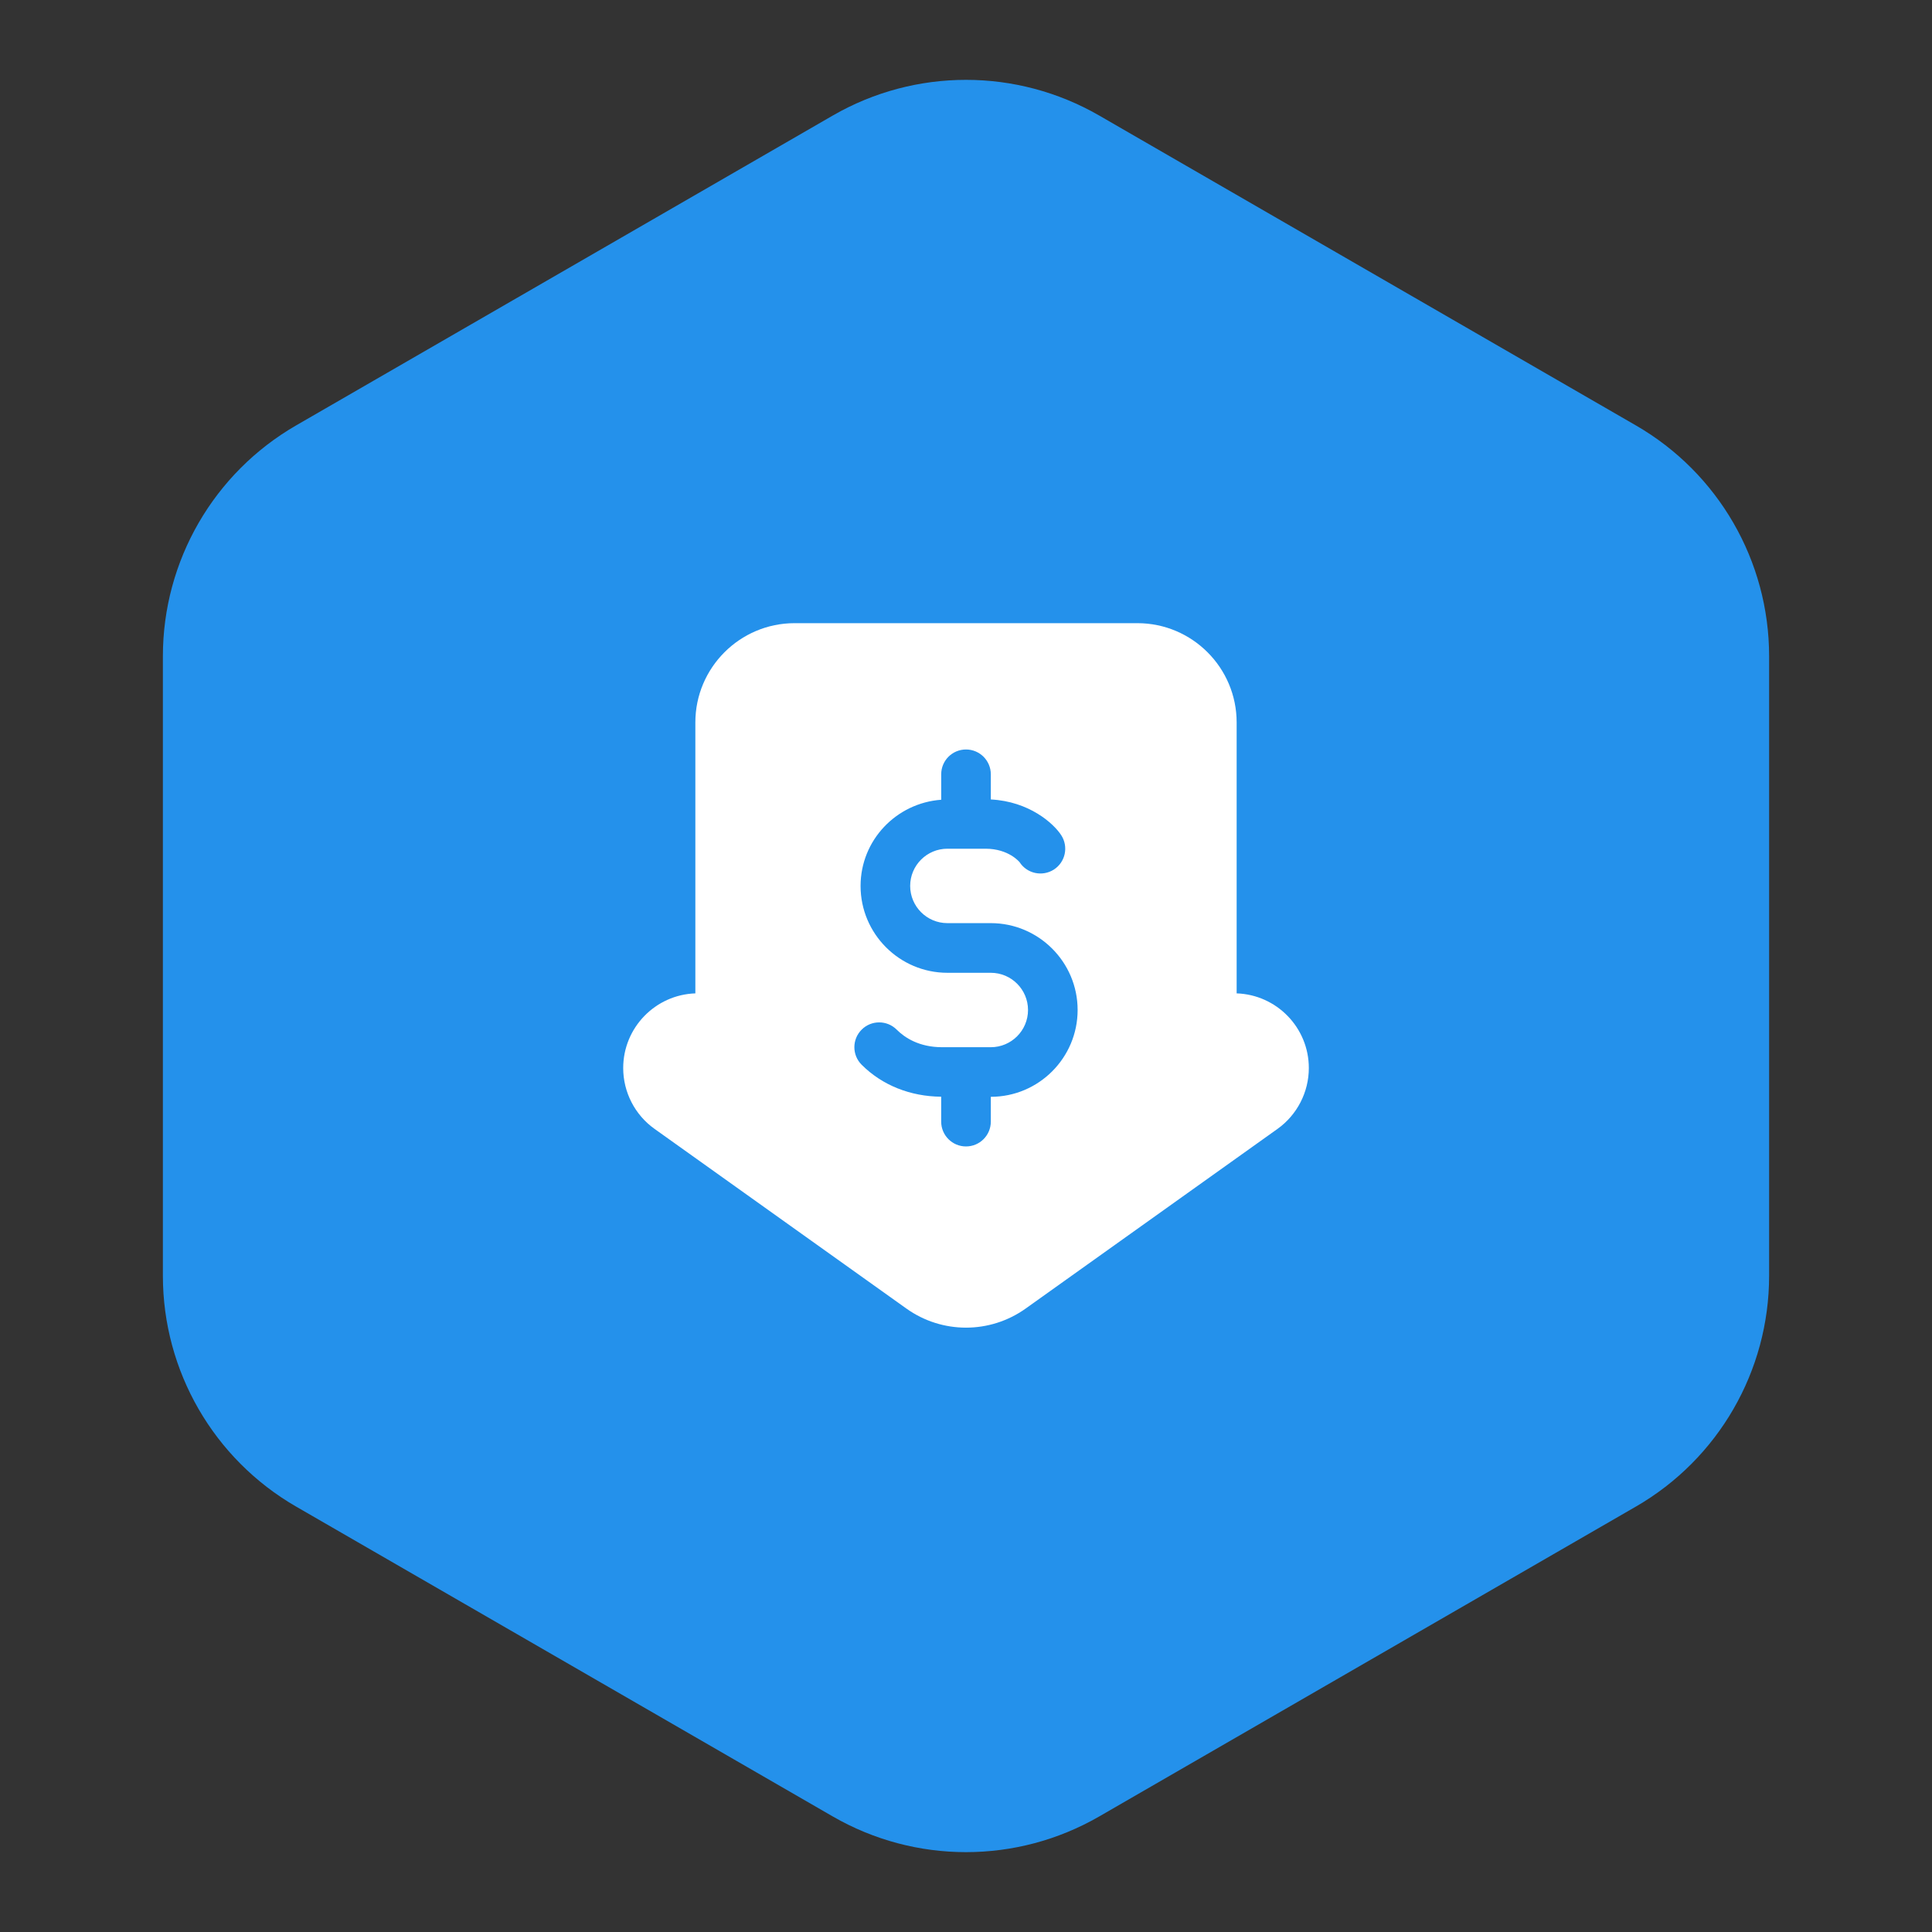
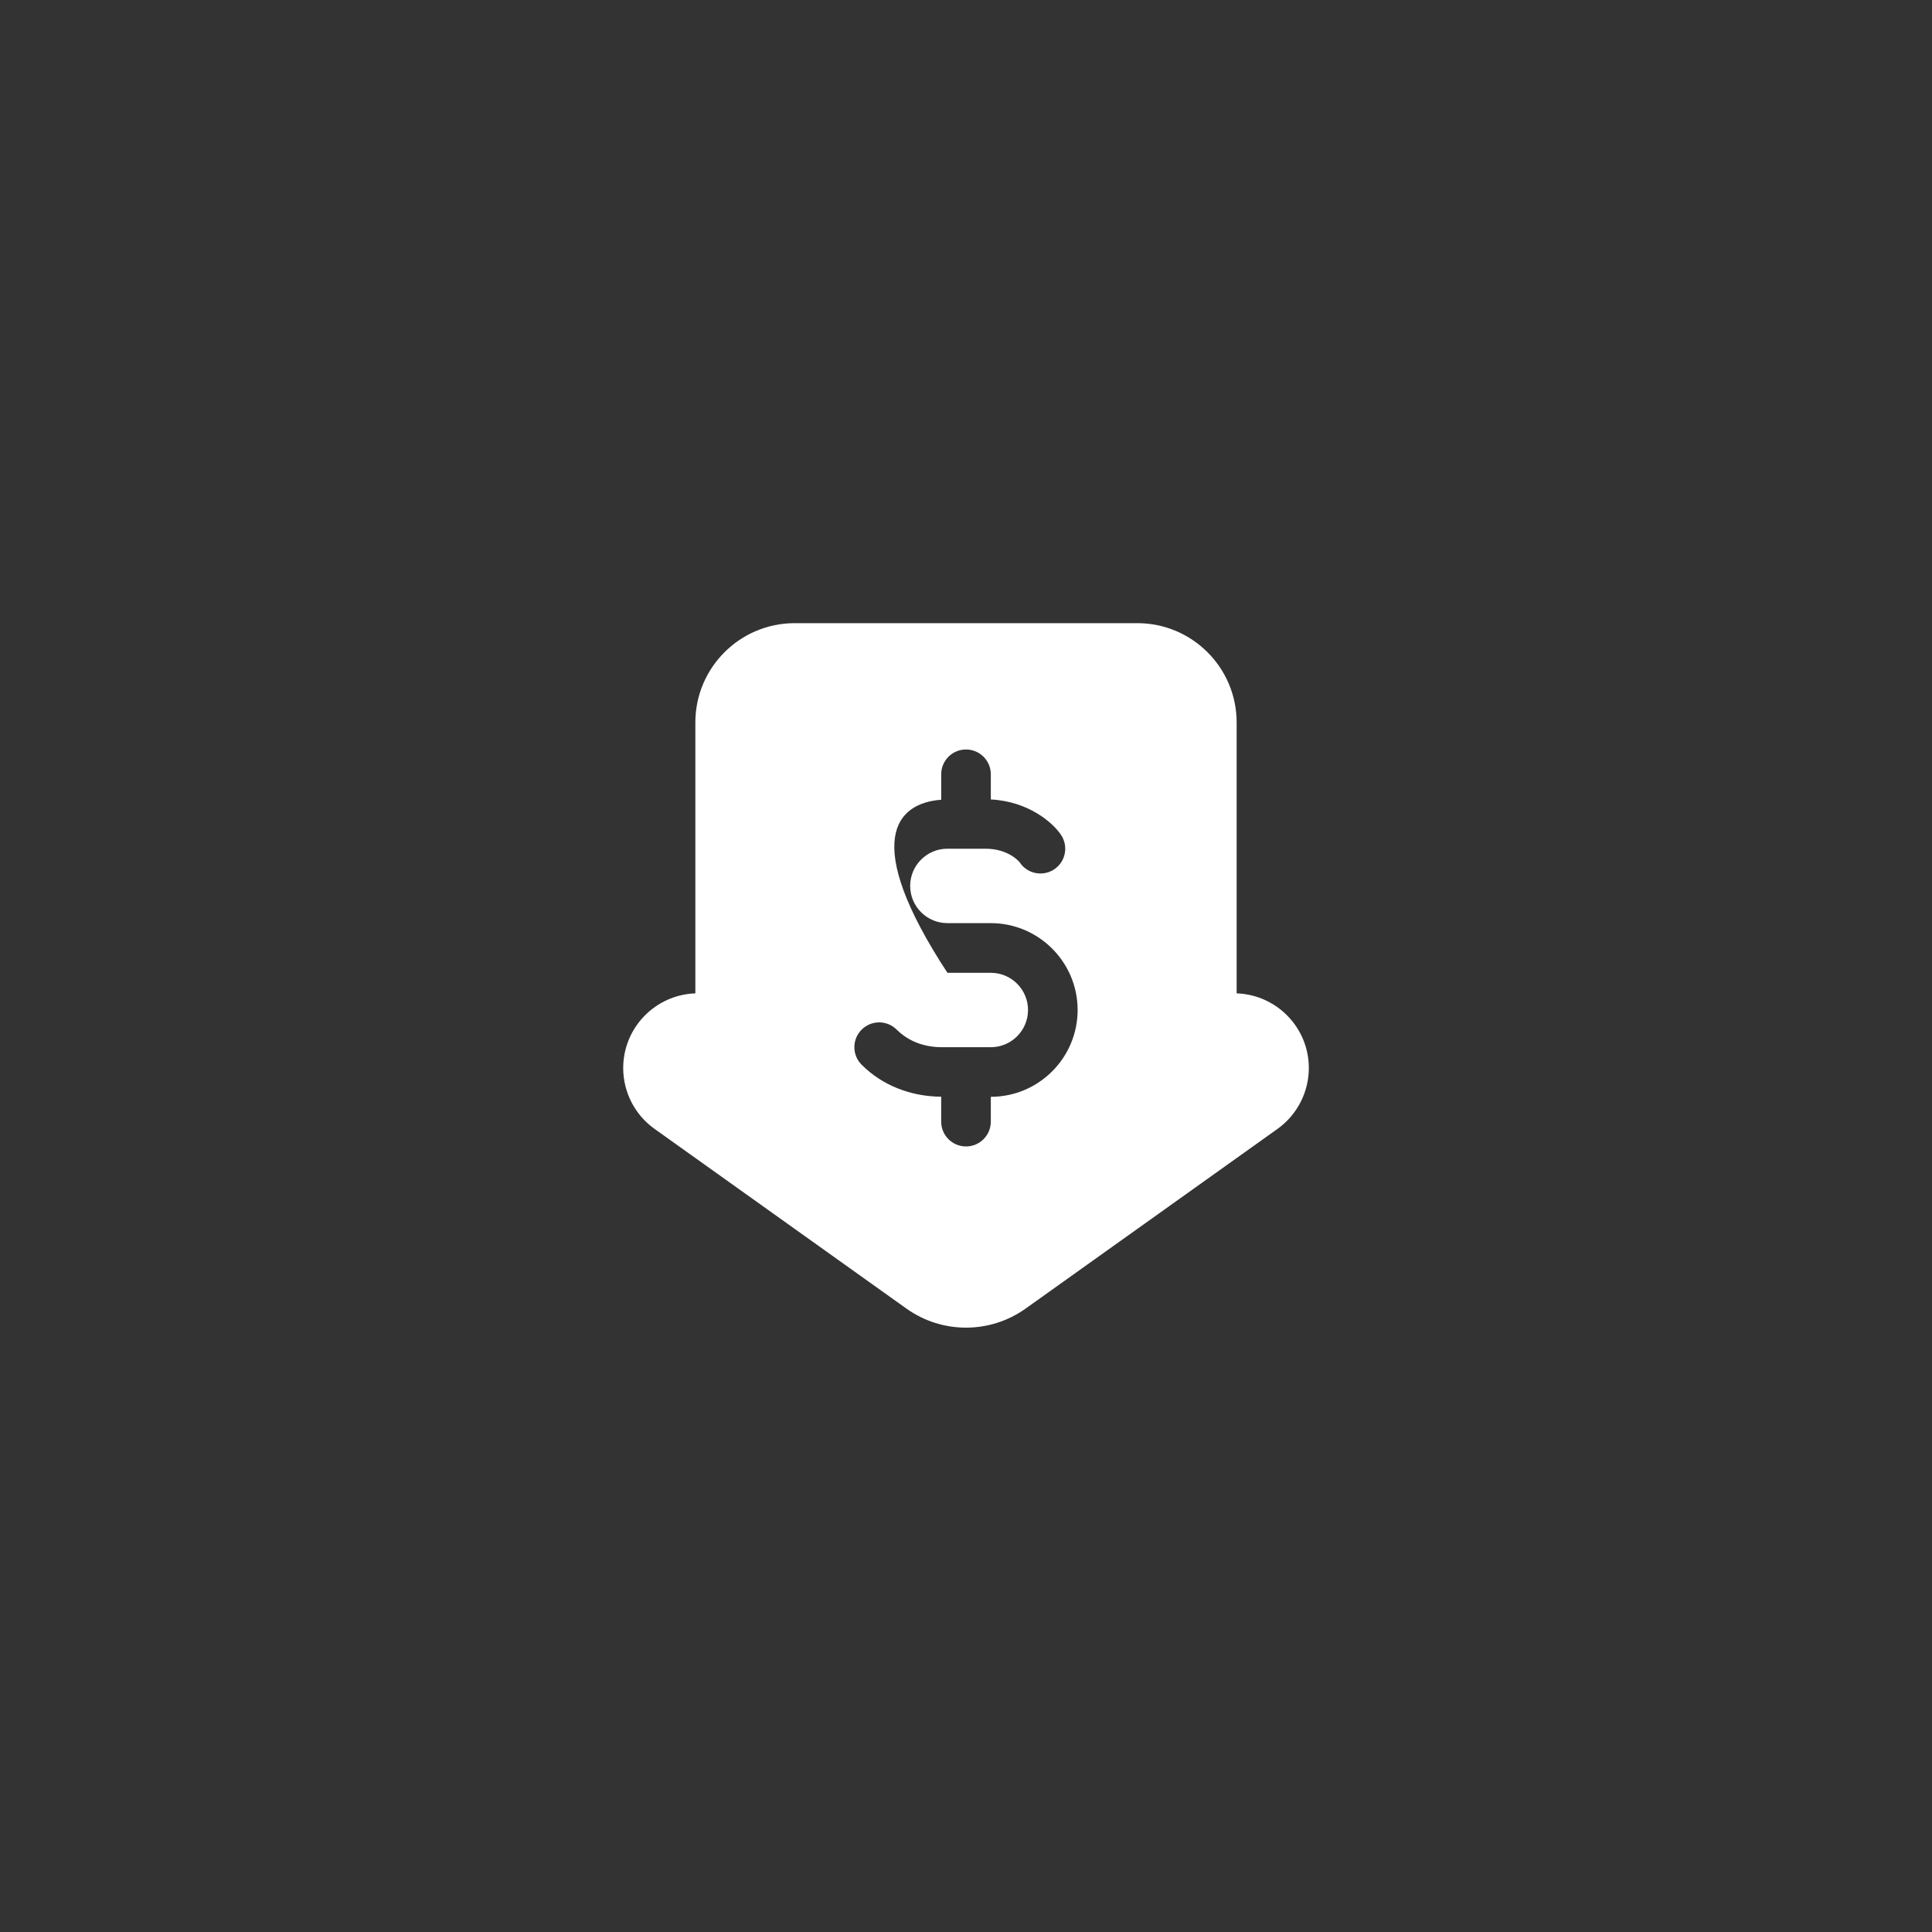
<svg xmlns="http://www.w3.org/2000/svg" width="58" height="58" viewBox="0 0 58 58" fill="none">
  <rect x="0" y="0" width="58" height="58" fill="#333333" stroke="none" />
-   <path d="M8.89 45.229C6.415 43.8 4.89 41.159 4.89 38.301L4.89 19.699C4.89 16.841 6.415 14.2 8.89 12.771L25 3.469C27.475 2.04 30.525 2.04 33 3.469L49.11 12.771C51.586 14.2 53.11 16.841 53.11 19.699L53.11 38.301C53.11 41.159 51.586 43.8 49.11 45.229L33 54.531C30.525 55.96 27.475 55.96 25 54.531L8.89 45.229Z" fill="#2491EB" />
-   <path d="M37.125 29.822V21.688C37.125 20.045 35.789 18.708 34.146 18.708H23.854C22.212 18.708 20.875 20.045 20.875 21.688V29.822C19.674 29.862 18.709 30.852 18.709 32.064C18.709 32.787 19.06 33.47 19.649 33.889L27.212 39.285C27.747 39.666 28.373 39.857 29 39.857C29.627 39.857 30.254 39.666 30.789 39.285L38.352 33.89C38.94 33.47 39.292 32.787 39.292 32.063C39.292 30.852 38.327 29.862 37.125 29.822ZM29.745 32.927V33.672C29.745 34.083 29.412 34.417 29 34.417C28.588 34.417 28.255 34.083 28.255 33.672V32.924C27.329 32.917 26.481 32.579 25.867 31.964C25.576 31.673 25.576 31.202 25.867 30.911C26.157 30.62 26.629 30.62 26.92 30.911C27.16 31.151 27.592 31.438 28.284 31.438H29.745C30.361 31.438 30.862 30.936 30.862 30.321C30.862 29.705 30.361 29.204 29.745 29.204H28.442C27.005 29.204 25.835 28.034 25.835 26.597C25.835 25.224 26.907 24.107 28.256 24.009V23.245C28.255 22.834 28.588 22.5 29 22.5C29.412 22.5 29.745 22.834 29.745 23.245V24C30.894 24.059 31.628 24.716 31.86 25.075C32.083 25.421 31.984 25.882 31.638 26.105C31.292 26.326 30.831 26.228 30.609 25.883C30.607 25.883 30.287 25.479 29.587 25.479H28.441C27.825 25.479 27.324 25.98 27.324 26.596C27.324 27.212 27.825 27.713 28.441 27.713H29.744C31.181 27.713 32.351 28.883 32.351 30.32C32.351 31.757 31.182 32.927 29.745 32.927Z" fill="white" />
+   <path d="M37.125 29.822V21.688C37.125 20.045 35.789 18.708 34.146 18.708H23.854C22.212 18.708 20.875 20.045 20.875 21.688V29.822C19.674 29.862 18.709 30.852 18.709 32.064C18.709 32.787 19.06 33.47 19.649 33.889L27.212 39.285C27.747 39.666 28.373 39.857 29 39.857C29.627 39.857 30.254 39.666 30.789 39.285L38.352 33.89C38.94 33.47 39.292 32.787 39.292 32.063C39.292 30.852 38.327 29.862 37.125 29.822ZM29.745 32.927V33.672C29.745 34.083 29.412 34.417 29 34.417C28.588 34.417 28.255 34.083 28.255 33.672V32.924C27.329 32.917 26.481 32.579 25.867 31.964C25.576 31.673 25.576 31.202 25.867 30.911C26.157 30.62 26.629 30.62 26.92 30.911C27.16 31.151 27.592 31.438 28.284 31.438H29.745C30.361 31.438 30.862 30.936 30.862 30.321C30.862 29.705 30.361 29.204 29.745 29.204H28.442C25.835 25.224 26.907 24.107 28.256 24.009V23.245C28.255 22.834 28.588 22.5 29 22.5C29.412 22.5 29.745 22.834 29.745 23.245V24C30.894 24.059 31.628 24.716 31.86 25.075C32.083 25.421 31.984 25.882 31.638 26.105C31.292 26.326 30.831 26.228 30.609 25.883C30.607 25.883 30.287 25.479 29.587 25.479H28.441C27.825 25.479 27.324 25.98 27.324 26.596C27.324 27.212 27.825 27.713 28.441 27.713H29.744C31.181 27.713 32.351 28.883 32.351 30.32C32.351 31.757 31.182 32.927 29.745 32.927Z" fill="white" />
</svg>